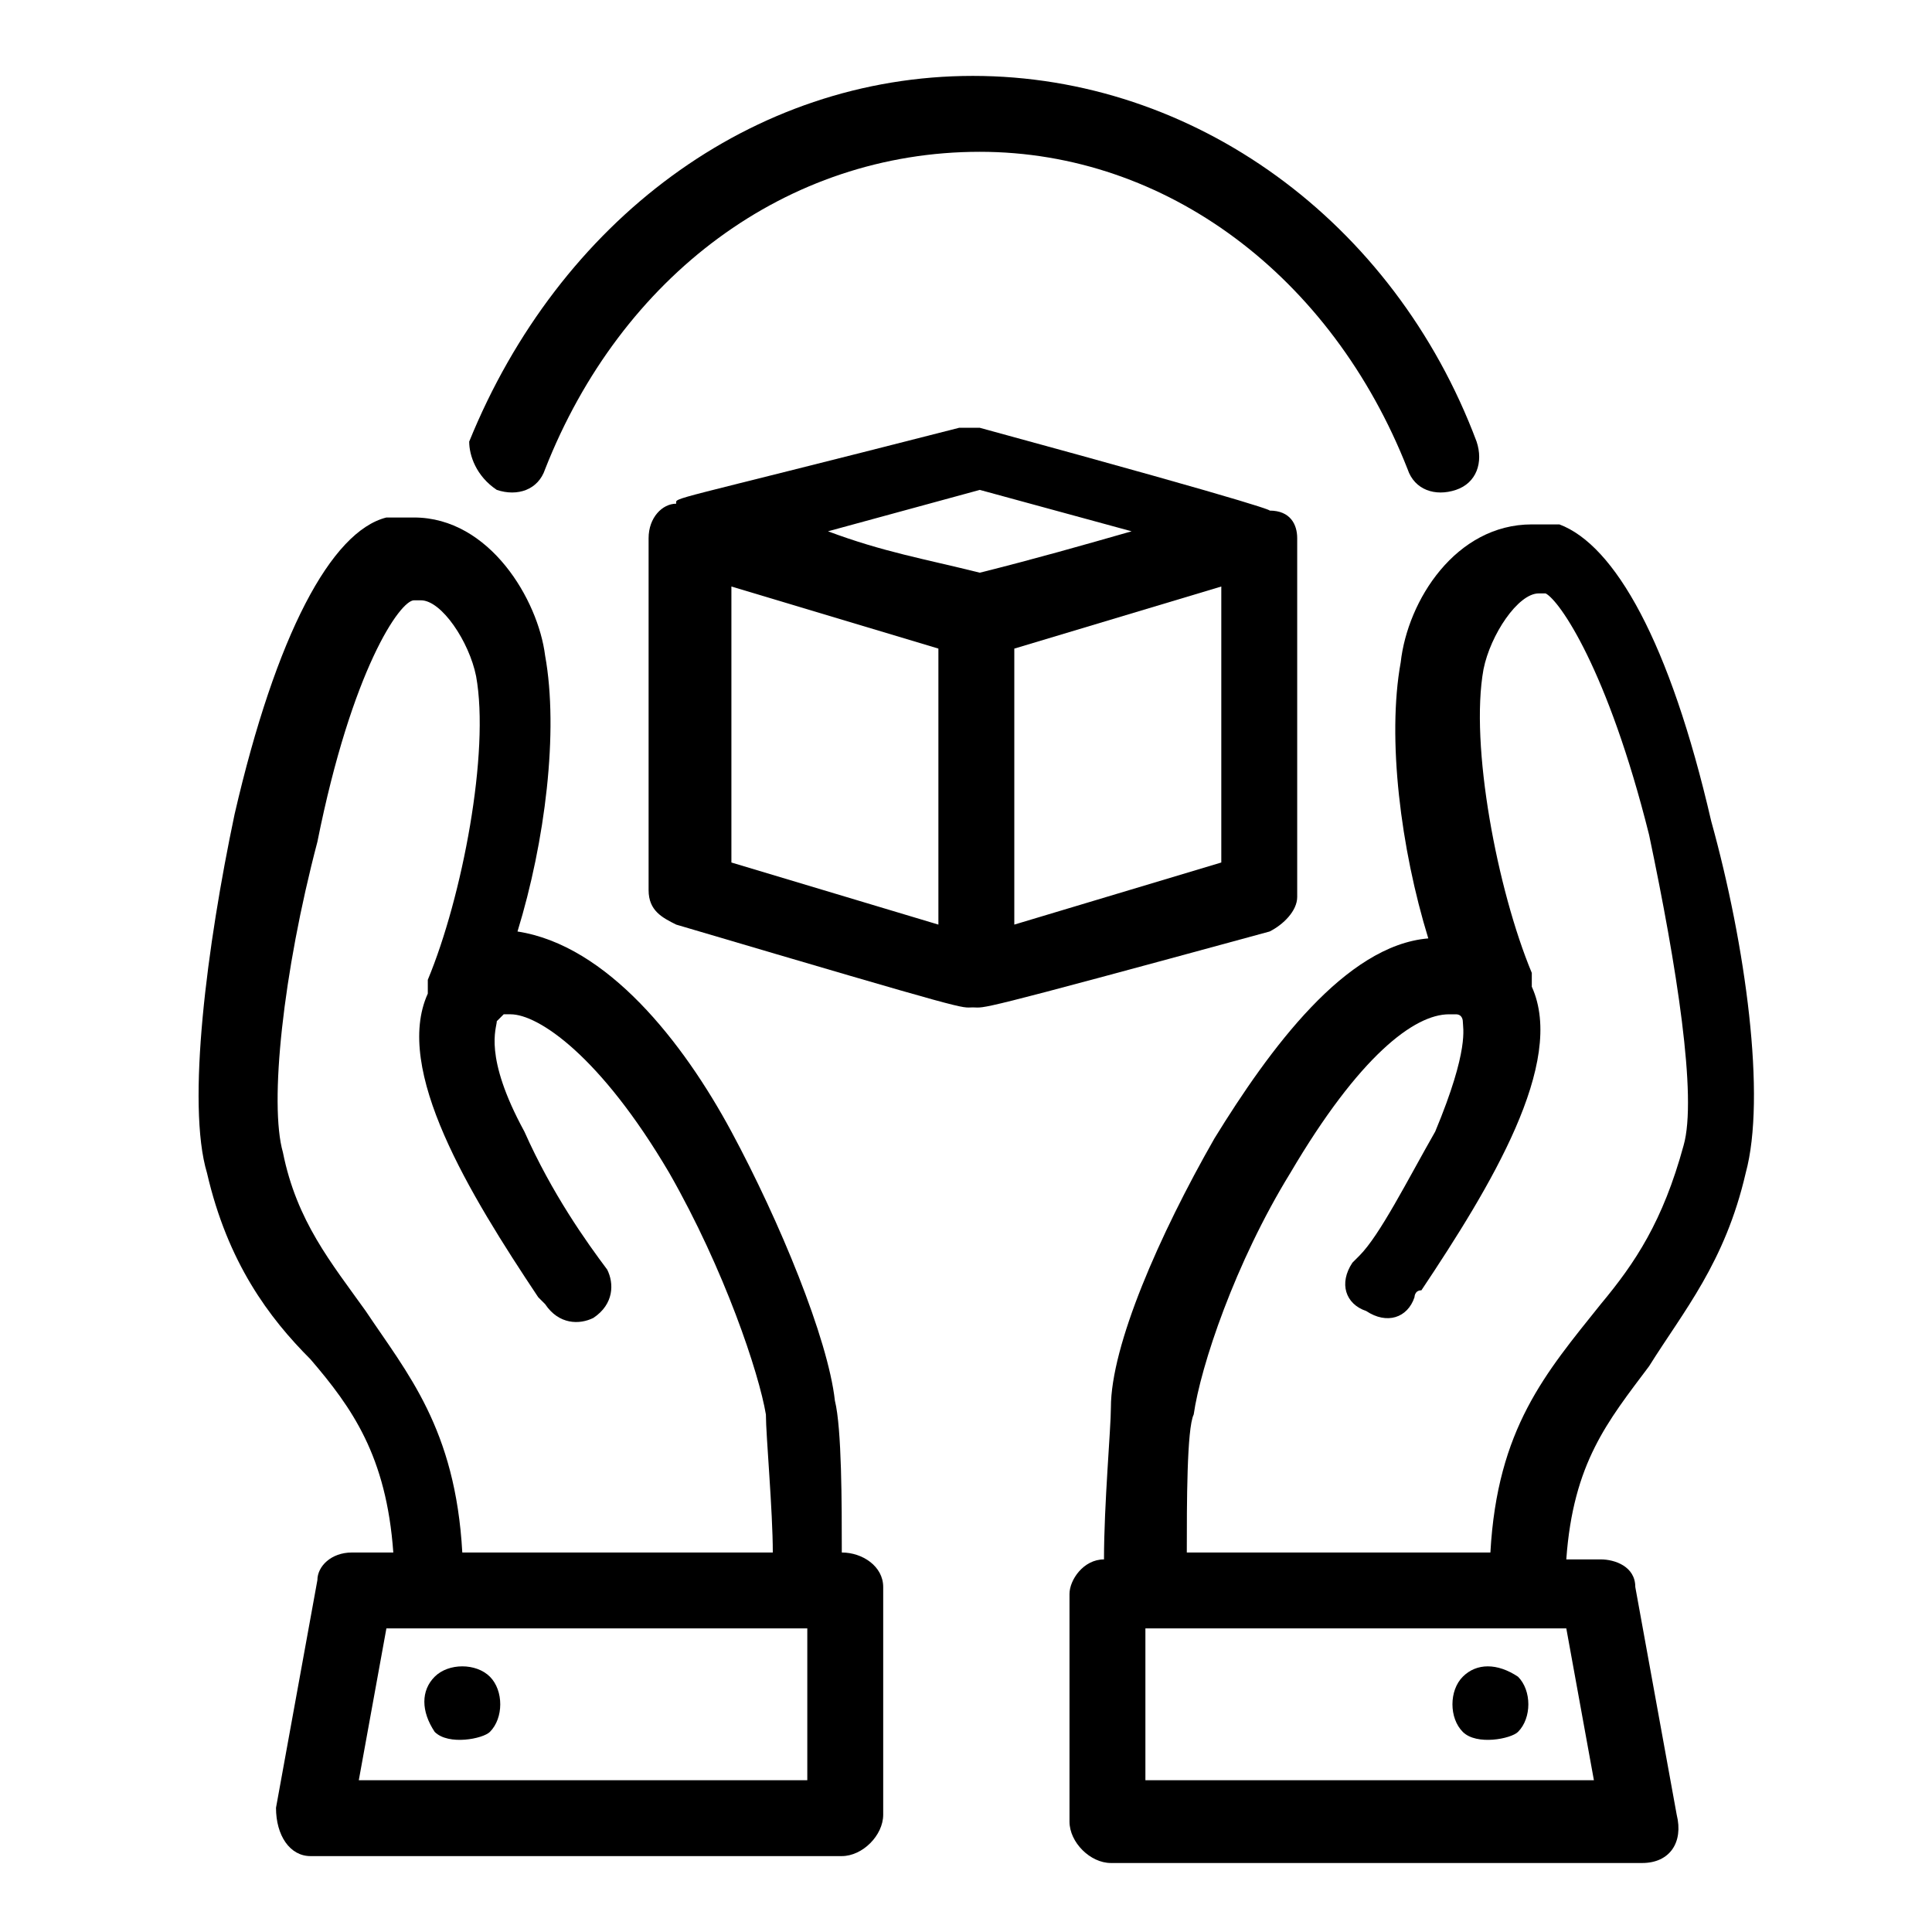
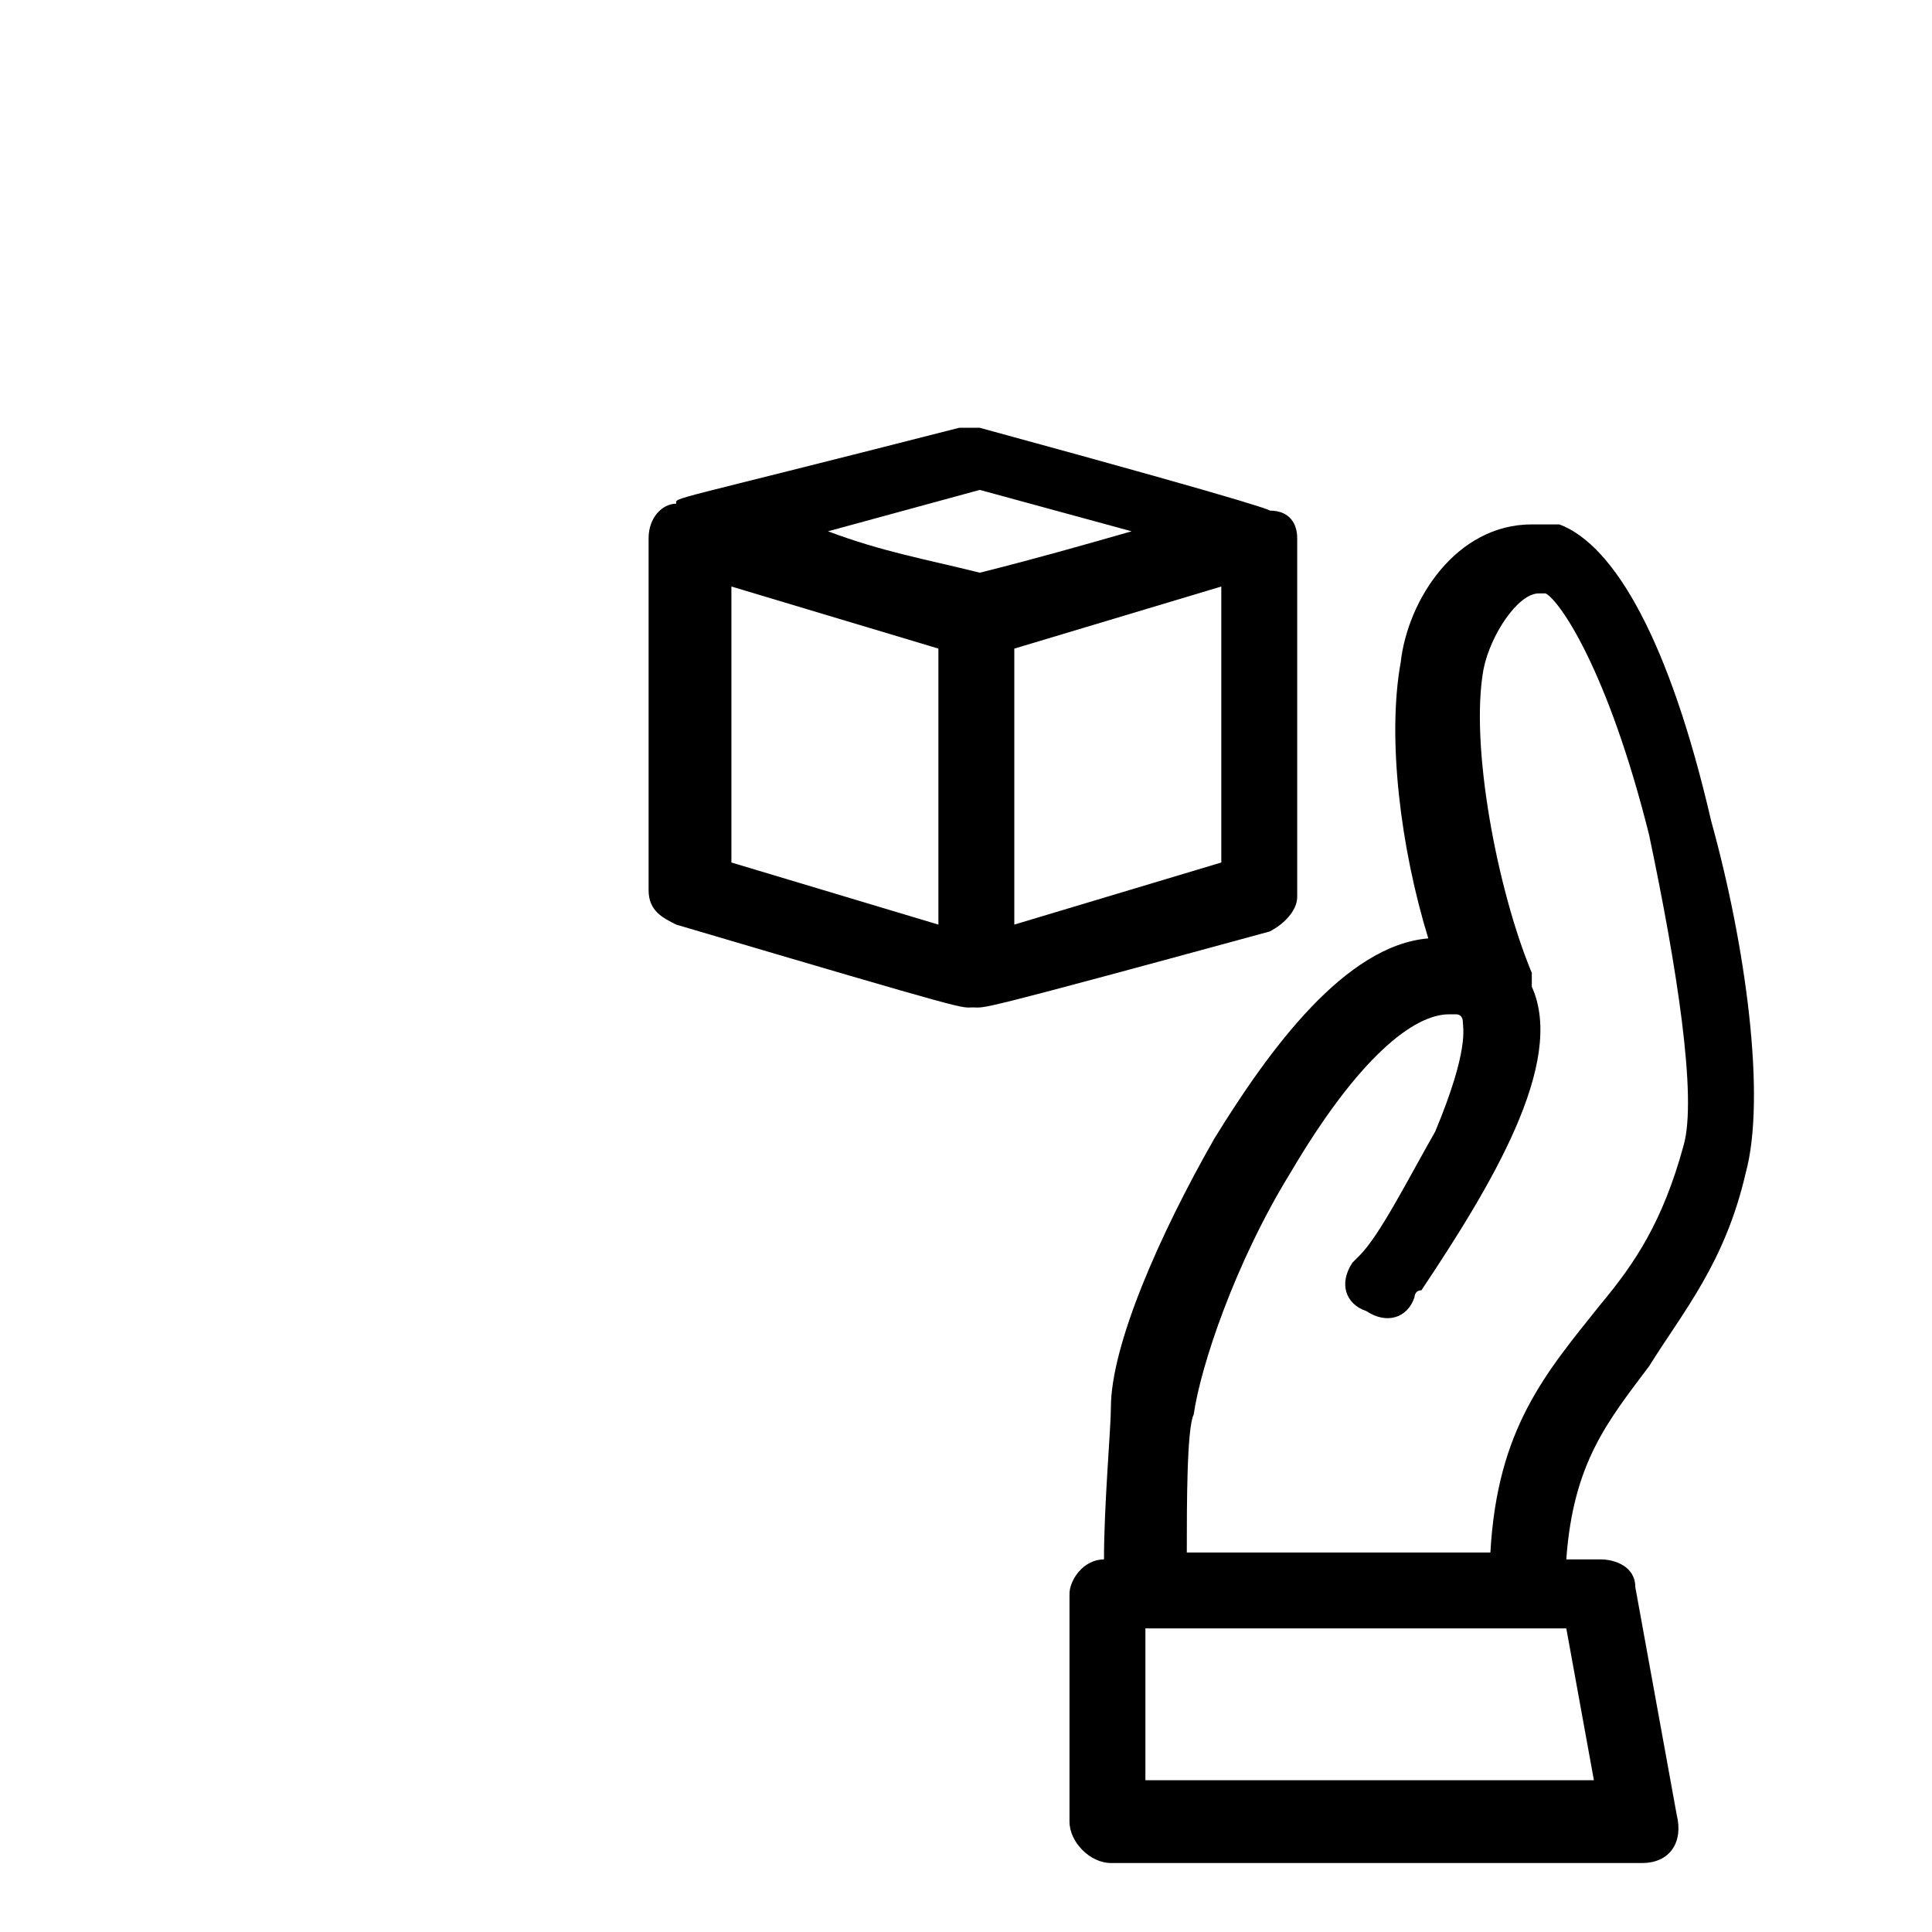
<svg xmlns="http://www.w3.org/2000/svg" version="1.1" id="Capa_1" x="0px" y="0px" viewBox="0 0 28 28" style="enable-background:new 0 0 28 28;" xml:space="preserve">
  <g>
    <g id="_x34_43_x2C__Care_x2C__caring_x2C__handle_x2C__product_x2C__responsibility">
      <g>
        <path d="M25.3,17c0.3-1.1,0-3.3-0.5-5.1c-0.6-2.6-1.4-4-2.2-4.3c-0.1,0-0.2,0-0.4,0c-1.1,0-1.8,1.1-1.9,2c-0.2,1.1,0,2.7,0.4,4     c-1.2,0.1-2.3,1.6-3.1,2.9c-0.8,1.4-1.5,3-1.5,3.9c0,0.3-0.1,1.4-0.1,2.2c-0.3,0-0.5,0.3-0.5,0.5v3.3c0,0.3,0.3,0.6,0.6,0.6h7.7     c0.4,0,0.6-0.3,0.5-0.7l-0.6-3.3c0-0.3-0.3-0.4-0.5-0.4h-0.5c0.1-1.4,0.6-2,1.2-2.8C24.4,19,25,18.3,25.3,17z M23.1,25.8h-6.5     v-2.2c1.2,0,4.9,0,6.1,0L23.1,25.8z M21.6,22.5h-4.4c0-0.7,0-1.8,0.1-2c0.1-0.7,0.6-2.2,1.4-3.5c1-1.7,1.8-2.3,2.3-2.3     c0,0,0.1,0,0.1,0c0.1,0,0.1,0.1,0.1,0.1c0,0.1,0.1,0.4-0.4,1.6c-0.4,0.7-0.8,1.5-1.1,1.8c0,0-0.1,0.1-0.1,0.1     c-0.2,0.3-0.1,0.6,0.2,0.7c0.3,0.2,0.6,0.1,0.7-0.2c0,0,0-0.1,0.1-0.1c1-1.5,2.1-3.3,1.6-4.4l0,0c0,0,0-0.1,0-0.2     c-0.5-1.2-0.9-3.3-0.7-4.4c0.1-0.5,0.5-1.1,0.8-1.1c0,0,0,0,0.1,0c0.2,0.1,0.9,1.1,1.5,3.5c0.4,1.9,0.7,3.8,0.5,4.5     c-0.3,1.1-0.7,1.7-1.2,2.3C22.4,19.9,21.7,20.7,21.6,22.5z" />
-         <path d="M21.2,24.3c-0.2,0.2-0.2,0.6,0,0.8c0.2,0.2,0.7,0.1,0.8,0c0.2-0.2,0.2-0.6,0-0.8C21.7,24.1,21.4,24.1,21.2,24.3z" />
-         <path d="M12.2,22.5c0-0.7,0-1.8-0.1-2.2c-0.1-0.9-0.8-2.6-1.5-3.9c-0.7-1.3-1.8-2.7-3.1-2.9c0.4-1.3,0.6-2.9,0.4-4     c-0.1-0.8-0.8-2-1.9-2c-0.1,0-0.3,0-0.4,0c-0.8,0.2-1.6,1.7-2.2,4.3C3,13.7,2.7,16,3,17c0.3,1.3,0.9,2.1,1.5,2.7     c0.6,0.7,1.1,1.4,1.2,2.8H5.1c-0.3,0-0.5,0.2-0.5,0.4L4,26.2c0,0.4,0.2,0.7,0.5,0.7h7.7c0.3,0,0.6-0.3,0.6-0.6V23     C12.8,22.7,12.5,22.5,12.2,22.5z M5.3,19c-0.5-0.7-1-1.3-1.2-2.3c-0.2-0.7,0-2.6,0.5-4.5C5.1,9.7,5.8,8.7,6,8.7c0,0,0,0,0.1,0     c0.3,0,0.7,0.6,0.8,1.1c0.2,1.1-0.2,3.2-0.7,4.4c0,0,0,0.1,0,0.2l0,0c-0.5,1.1,0.6,2.9,1.6,4.4c0,0,0.1,0.1,0.1,0.1     c0.2,0.3,0.5,0.3,0.7,0.2c0.3-0.2,0.3-0.5,0.2-0.7c-0.3-0.4-0.8-1.1-1.2-2c-0.6-1.1-0.4-1.5-0.4-1.6c0,0,0,0,0.1-0.1     c0.1,0,0.1,0,0.1,0c0.4,0,1.3,0.6,2.3,2.3c0.8,1.4,1.3,2.9,1.4,3.5c0,0.3,0.1,1.4,0.1,2H6.7C6.6,20.7,5.9,19.9,5.3,19z      M11.7,25.8H5.2l0.4-2.2c1.2,0,4.9,0,6.1,0L11.7,25.8L11.7,25.8z" />
-         <path d="M6.3,25.1c0.2,0.2,0.7,0.1,0.8,0c0.2-0.2,0.2-0.6,0-0.8c-0.2-0.2-0.6-0.2-0.8,0C6.1,24.5,6.1,24.8,6.3,25.1z" />
        <path d="M18.4,13.5c0.2-0.1,0.4-0.3,0.4-0.5c0-5.5,0-5.2,0-5.2c0-0.2-0.1-0.4-0.4-0.4c0,0,0.2,0-4.2-1.2c-0.1,0-0.2,0-0.3,0     C9.6,7.3,9.8,7.2,9.8,7.3C9.6,7.3,9.4,7.5,9.4,7.8v5.1c0,0.3,0.2,0.4,0.4,0.5c4.4,1.3,4.1,1.2,4.3,1.2h0c0,0,0,0,0,0     C14.3,14.6,14,14.7,18.4,13.5z M14.7,13.4v-4c1-0.3,2-0.6,3-0.9v4L14.7,13.4z M14.2,7.1l2.2,0.6c-0.7,0.2-1.4,0.4-2.2,0.6     C13.4,8.1,12.8,8,12,7.7L14.2,7.1z M10.6,8.5c1,0.3,2,0.6,3,0.9v4l-3-0.9V8.5z" />
-         <path d="M7.2,7.1c0.3,0.1,0.6,0,0.7-0.3C9,4,11.4,2.2,14.2,2.2c2.7,0,5.1,1.8,6.2,4.6c0.1,0.3,0.4,0.4,0.7,0.3     c0.3-0.1,0.4-0.4,0.3-0.7c-1.2-3.2-4.1-5.3-7.3-5.3c-3.2,0-6,2.1-7.3,5.3C6.8,6.6,6.9,6.9,7.2,7.1z" />
      </g>
    </g>
    <g id="Layer_1_00000141443252965317957900000004014395298182181030_">
	</g>
  </g>
</svg>